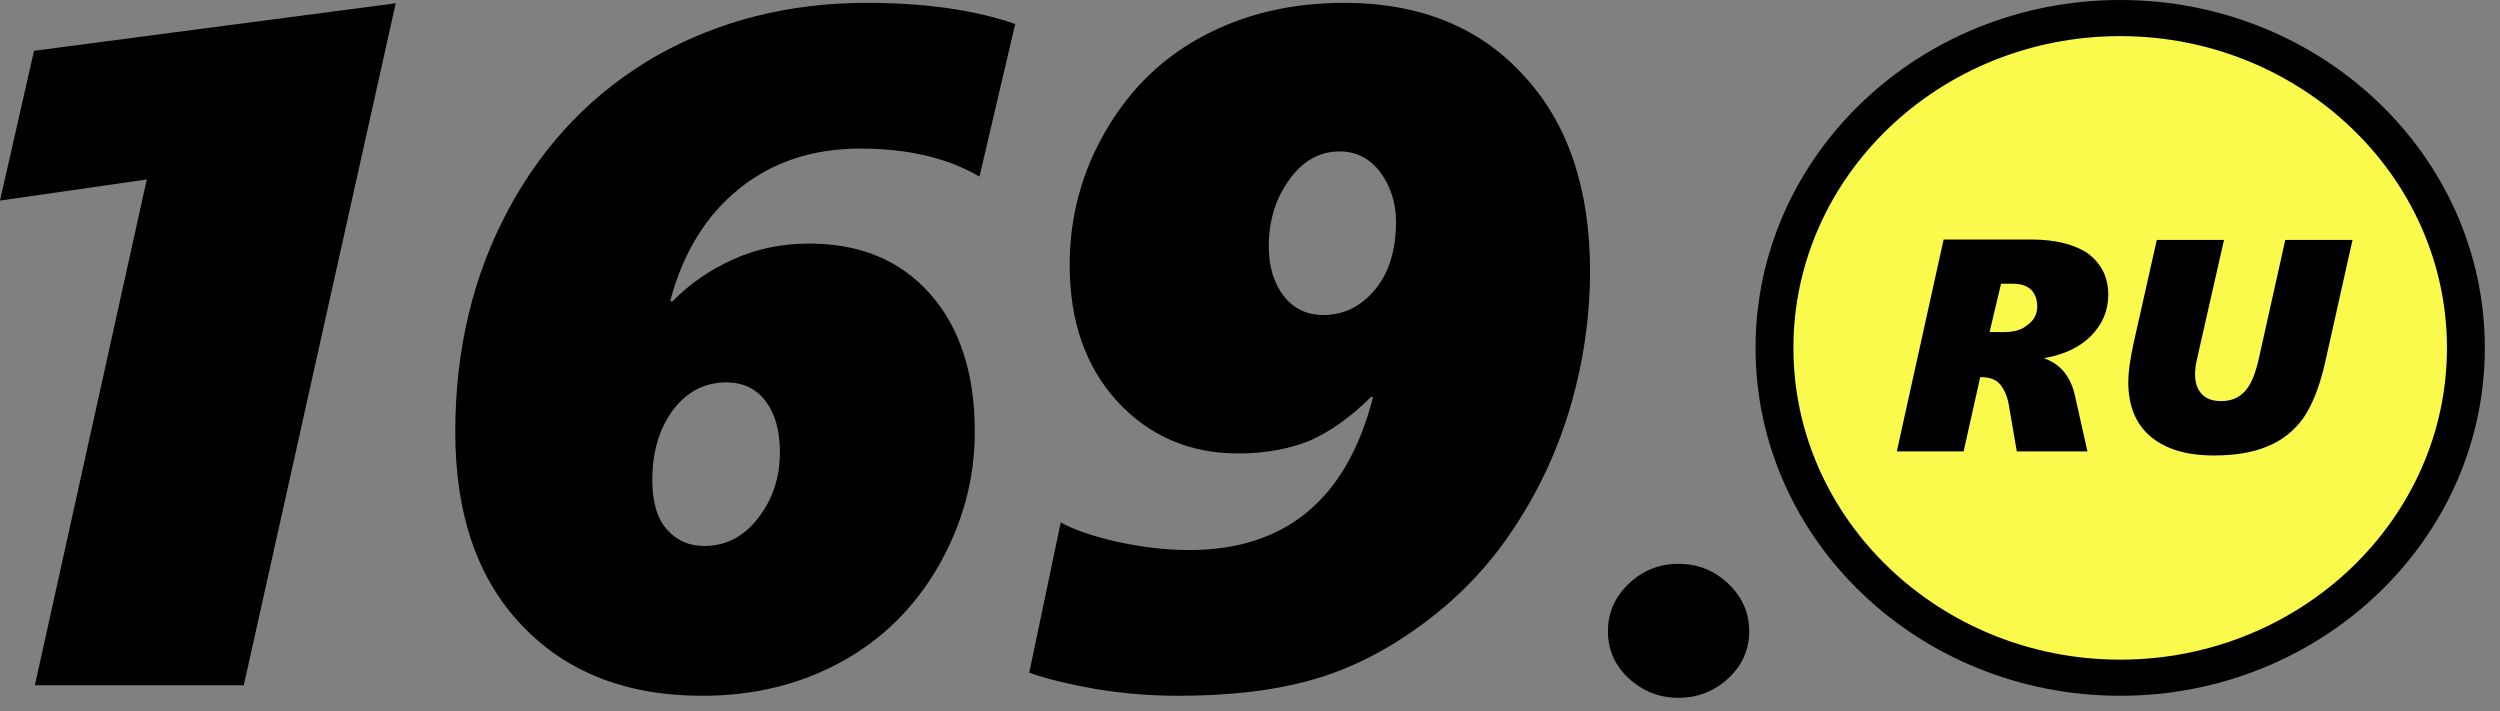
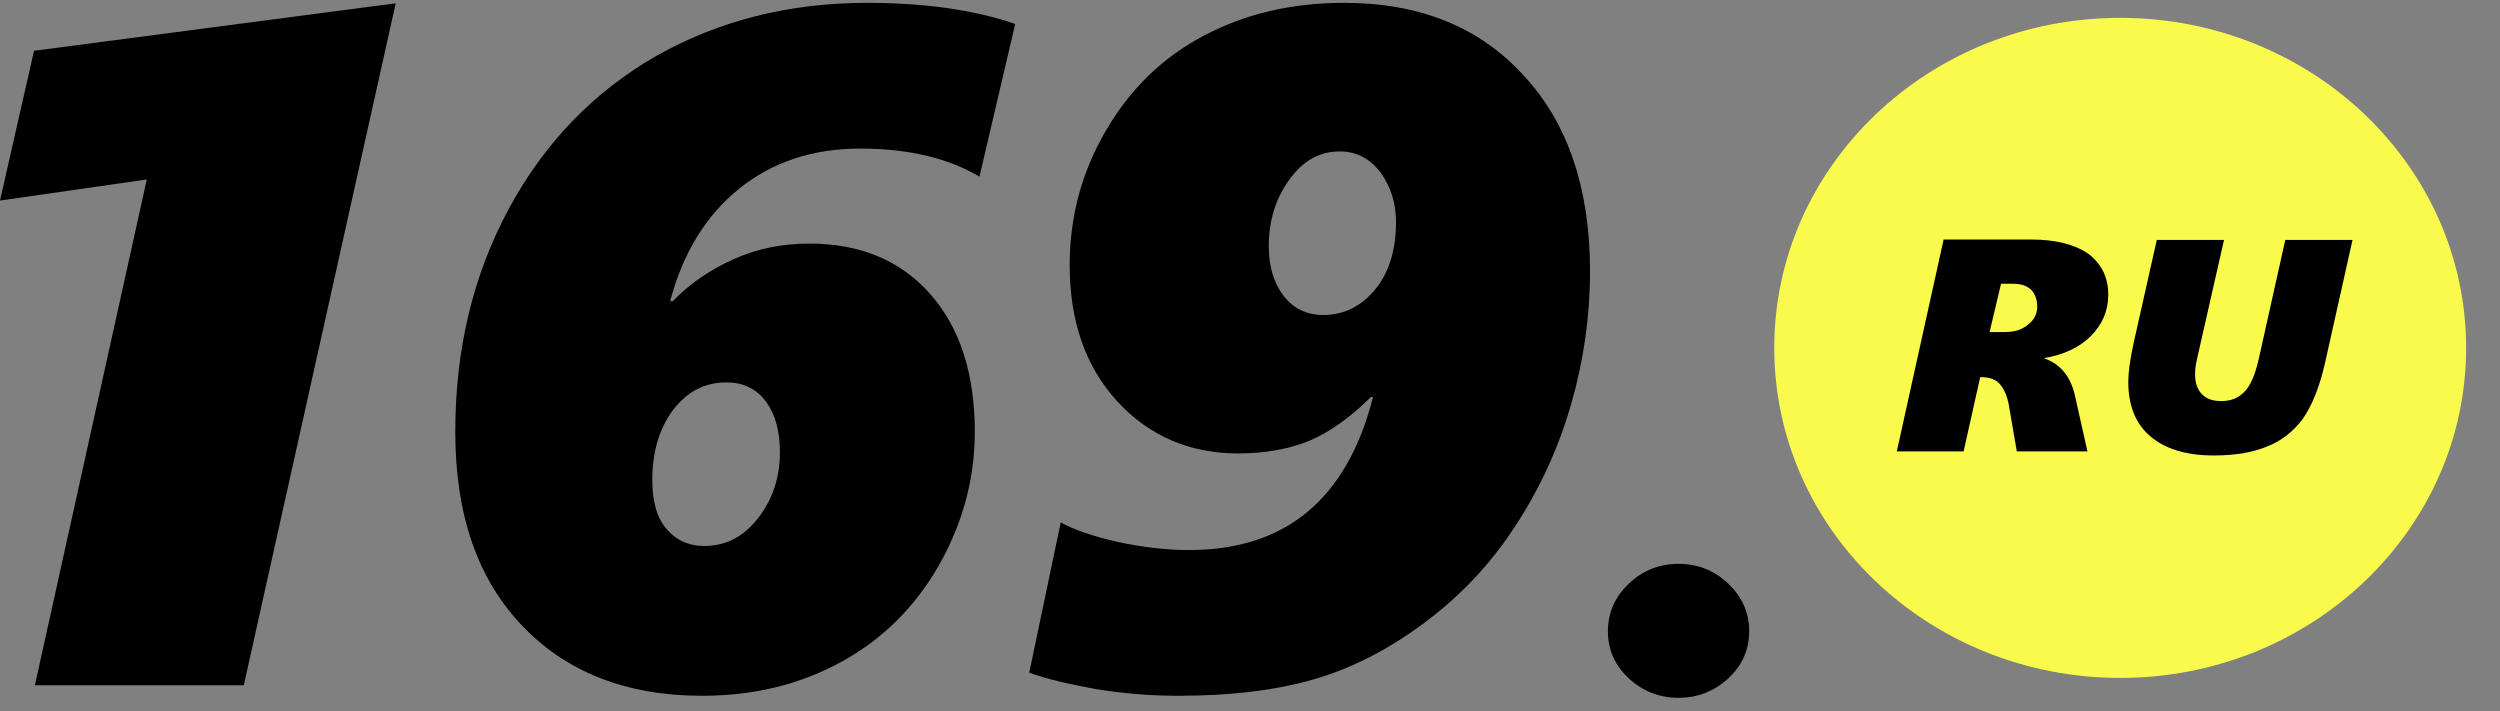
<svg xmlns="http://www.w3.org/2000/svg" width="116" height="33" viewBox="0 0 116 33" fill="none">
  <rect x="0" y="0" width="116" height="33" fill="#808080" stroke="none" />
  <path d="M1.619 31.796L6.811 8.327L0 9.306L1.579 2.356L18.361 0.152L11.312 31.796H1.619Z" fill="black" />
  <path d="M45.448 8.194C43.967 7.327 42.131 6.894 39.92 6.894C37.709 6.894 35.833 7.516 34.293 8.759C32.753 10.002 31.687 11.735 31.095 13.976H31.213C32.003 13.166 32.931 12.526 34.017 12.036C35.102 11.546 36.267 11.302 37.55 11.302C39.9 11.302 41.776 12.074 43.157 13.637C44.539 15.2 45.23 17.329 45.23 20.041C45.23 22.207 44.678 24.26 43.572 26.219C42.466 28.159 40.946 29.666 39.051 30.702C37.136 31.757 34.984 32.284 32.575 32.284C29.081 32.284 26.278 31.192 24.224 29.026C22.151 26.86 21.125 23.865 21.125 20.041C21.125 16.199 21.954 12.752 23.612 9.682C25.271 6.611 27.561 4.257 30.443 2.599C33.345 0.961 36.603 0.132 40.216 0.132C42.881 0.132 45.191 0.452 47.106 1.111L45.448 8.194ZM36.188 20.983C36.188 20.003 35.971 19.212 35.537 18.628C35.102 18.045 34.49 17.743 33.701 17.743C32.694 17.743 31.865 18.177 31.213 19.043C30.581 19.909 30.266 20.983 30.266 22.283C30.266 23.319 30.503 24.072 30.956 24.581C31.411 25.089 31.983 25.334 32.674 25.334C33.681 25.334 34.51 24.901 35.181 24.034C35.853 23.168 36.188 22.151 36.188 20.983Z" fill="black" />
  <path d="M73.778 12.582C73.778 14.673 73.482 16.726 72.909 18.723C72.337 20.719 71.488 22.603 70.343 24.355C69.218 26.106 67.816 27.613 66.118 28.875C64.44 30.137 62.702 31.022 60.926 31.531C59.149 32.039 57.076 32.284 54.667 32.284C53.325 32.284 52.041 32.171 50.798 31.964C49.554 31.738 48.527 31.493 47.757 31.211L49.218 24.241C49.83 24.581 50.699 24.882 51.864 25.146C53.009 25.39 54.114 25.522 55.181 25.522C59.662 25.522 62.505 23.149 63.709 18.421H63.611C62.643 19.382 61.676 20.06 60.748 20.456C59.8 20.832 58.714 21.04 57.451 21.04C55.2 21.04 53.325 20.23 51.844 18.628C50.363 17.009 49.633 14.899 49.633 12.3C49.633 10.077 50.186 7.986 51.311 6.065C52.436 4.125 53.956 2.656 55.852 1.658C57.767 0.641 59.938 0.132 62.367 0.132C65.881 0.132 68.665 1.262 70.698 3.504C72.751 5.707 73.778 8.759 73.778 12.582ZM64.775 10.284C64.775 9.399 64.519 8.646 64.045 7.986C63.551 7.346 62.92 7.026 62.169 7.026C61.222 7.026 60.452 7.459 59.82 8.344C59.188 9.211 58.872 10.247 58.872 11.433C58.872 12.375 59.109 13.147 59.563 13.731C60.017 14.315 60.63 14.617 61.399 14.617C62.347 14.617 63.157 14.221 63.808 13.43C64.46 12.639 64.775 11.584 64.775 10.284Z" fill="black" />
  <path d="M98.377 31.455C107.241 31.455 114.428 24.599 114.428 16.142C114.428 7.685 107.241 0.829 98.377 0.829C89.512 0.829 82.326 7.685 82.326 16.142C82.326 24.599 89.512 31.455 98.377 31.455Z" fill="#FAFA4D" />
-   <path d="M98.377 32.284C89.039 32.284 81.458 25.051 81.458 16.142C81.458 7.233 89.039 0 98.377 0C107.715 0 115.296 7.233 115.296 16.142C115.296 25.051 107.696 32.284 98.377 32.284ZM98.377 1.676C90.006 1.676 83.215 8.175 83.215 16.142C83.215 24.11 90.026 30.608 98.377 30.608C106.728 30.608 113.539 24.11 113.539 16.142C113.539 8.175 106.728 1.676 98.377 1.676Z" fill="black" />
  <path d="M97.824 13.675C97.824 14.428 97.548 15.05 97.015 15.596C96.482 16.124 95.751 16.463 94.863 16.613V16.632C95.613 16.896 96.087 17.48 96.284 18.384L96.857 20.945H93.58L93.204 18.761C93.126 18.346 92.987 18.045 92.79 17.819C92.593 17.593 92.296 17.499 91.901 17.499H91.882L91.112 20.945H88.012L90.184 11.113H94.231C95.376 11.113 96.265 11.339 96.896 11.773C97.508 12.243 97.824 12.865 97.824 13.675ZM94.527 14.221C94.527 13.901 94.428 13.637 94.251 13.449C94.053 13.261 93.777 13.166 93.402 13.166H92.849L92.316 15.408H93.007C93.481 15.408 93.836 15.295 94.113 15.05C94.389 14.843 94.527 14.56 94.527 14.221Z" fill="black" />
  <path d="M102.721 21.134C101.437 21.134 100.47 20.832 99.779 20.248C99.088 19.664 98.752 18.817 98.752 17.706C98.752 17.291 98.831 16.688 99.009 15.878L100.075 11.132H103.195L102.109 15.916C102.049 16.199 101.99 16.462 101.931 16.707C101.872 16.952 101.852 17.178 101.852 17.366C101.852 17.762 101.951 18.063 102.168 18.289C102.385 18.515 102.681 18.61 103.076 18.61C103.53 18.61 103.885 18.459 104.162 18.157C104.438 17.856 104.636 17.385 104.794 16.707L106.037 11.132H109.157L107.873 16.877C107.617 17.988 107.261 18.854 106.847 19.438C106.413 20.022 105.86 20.456 105.189 20.719C104.517 21.002 103.688 21.134 102.721 21.134Z" fill="black" />
  <path d="M81.162 29.289C81.162 30.137 80.846 30.872 80.194 31.474C79.543 32.077 78.773 32.378 77.884 32.378C76.996 32.378 76.226 32.077 75.574 31.474C74.923 30.872 74.607 30.137 74.607 29.289C74.607 28.442 74.923 27.707 75.574 27.085C76.226 26.464 76.996 26.163 77.884 26.163C78.773 26.163 79.543 26.464 80.194 27.085C80.846 27.707 81.162 28.442 81.162 29.289Z" fill="black" />
</svg>